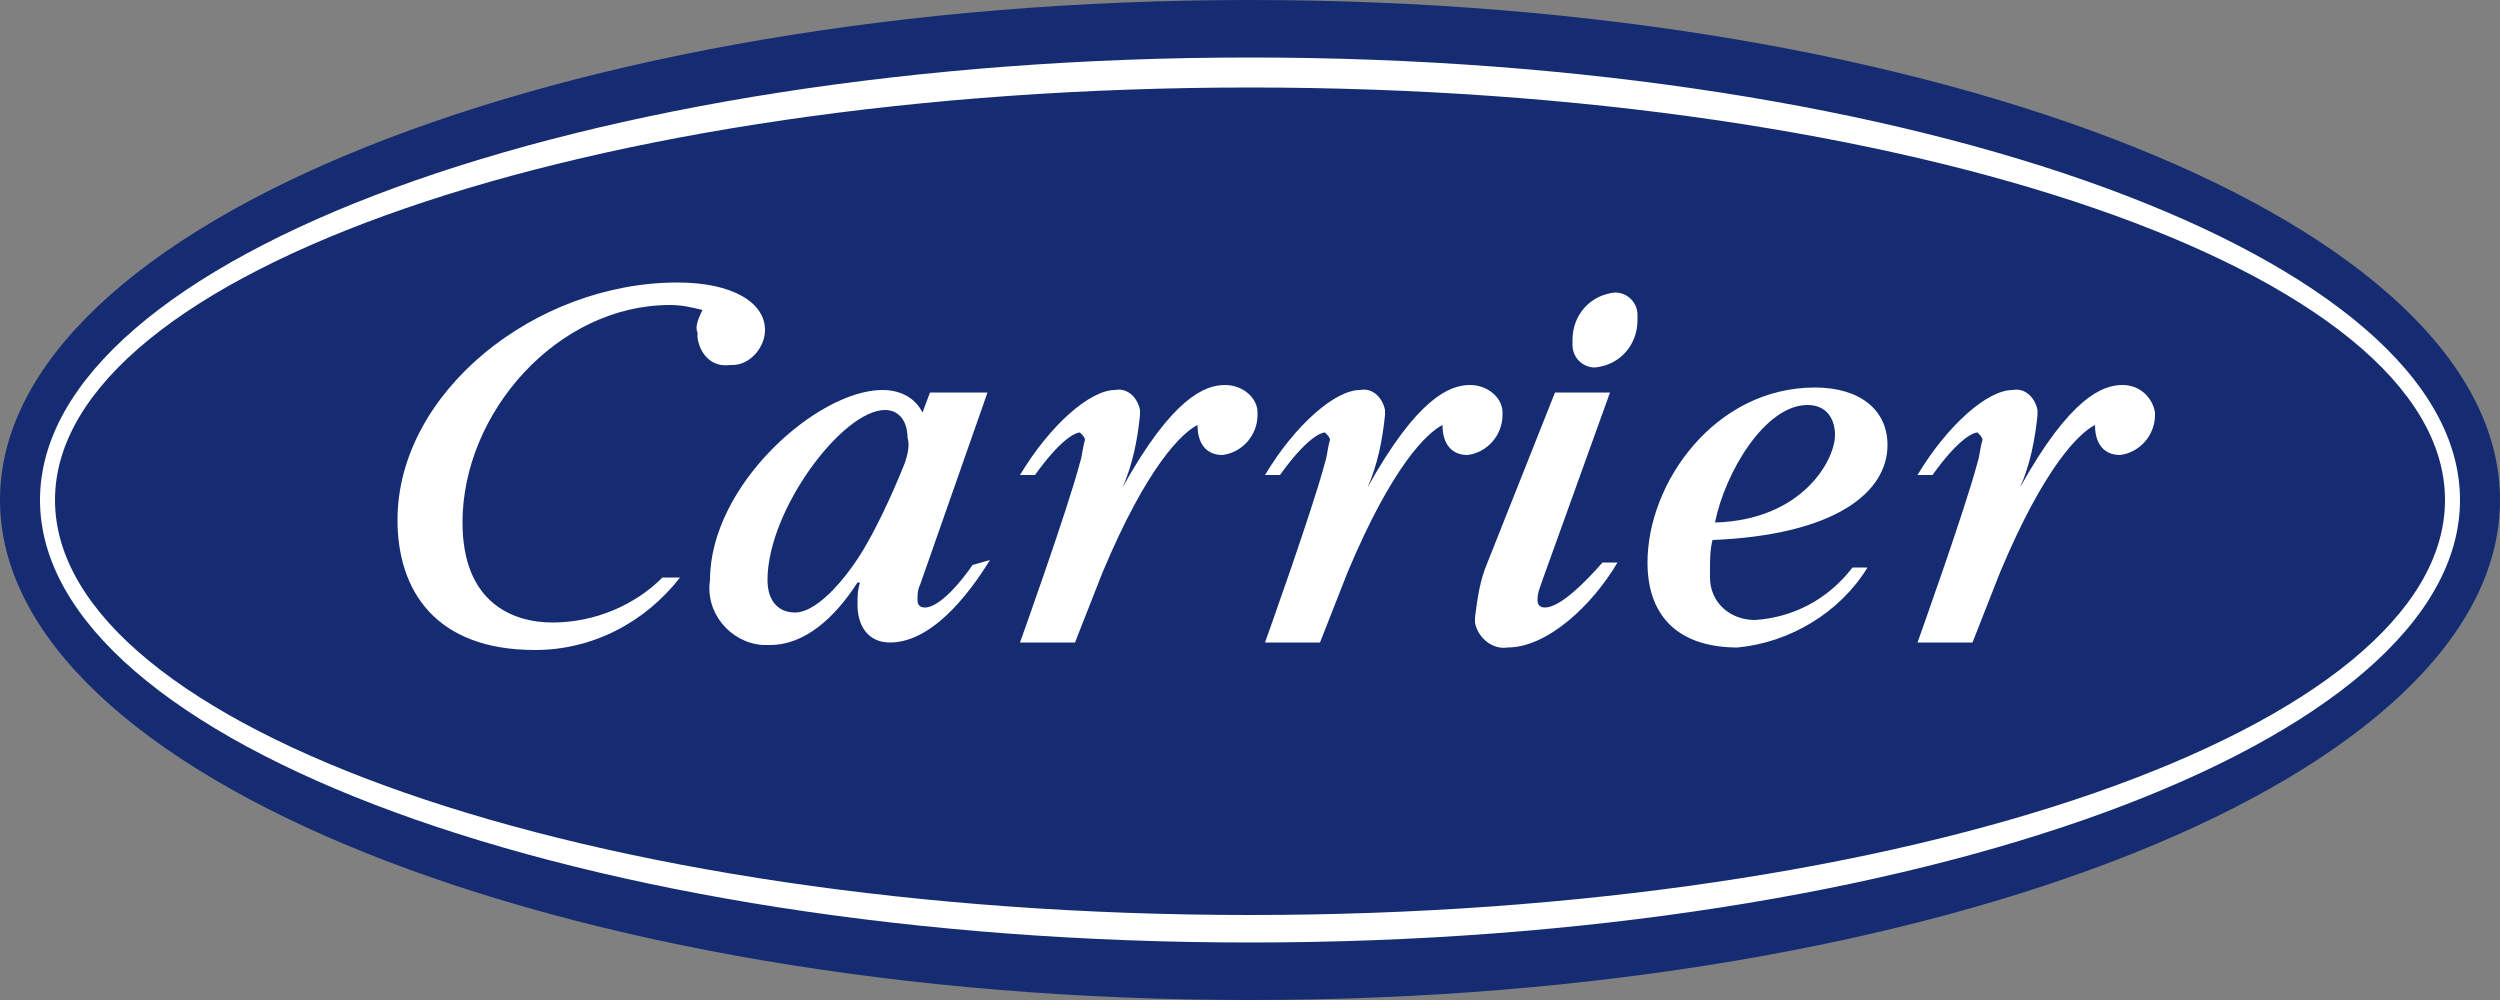
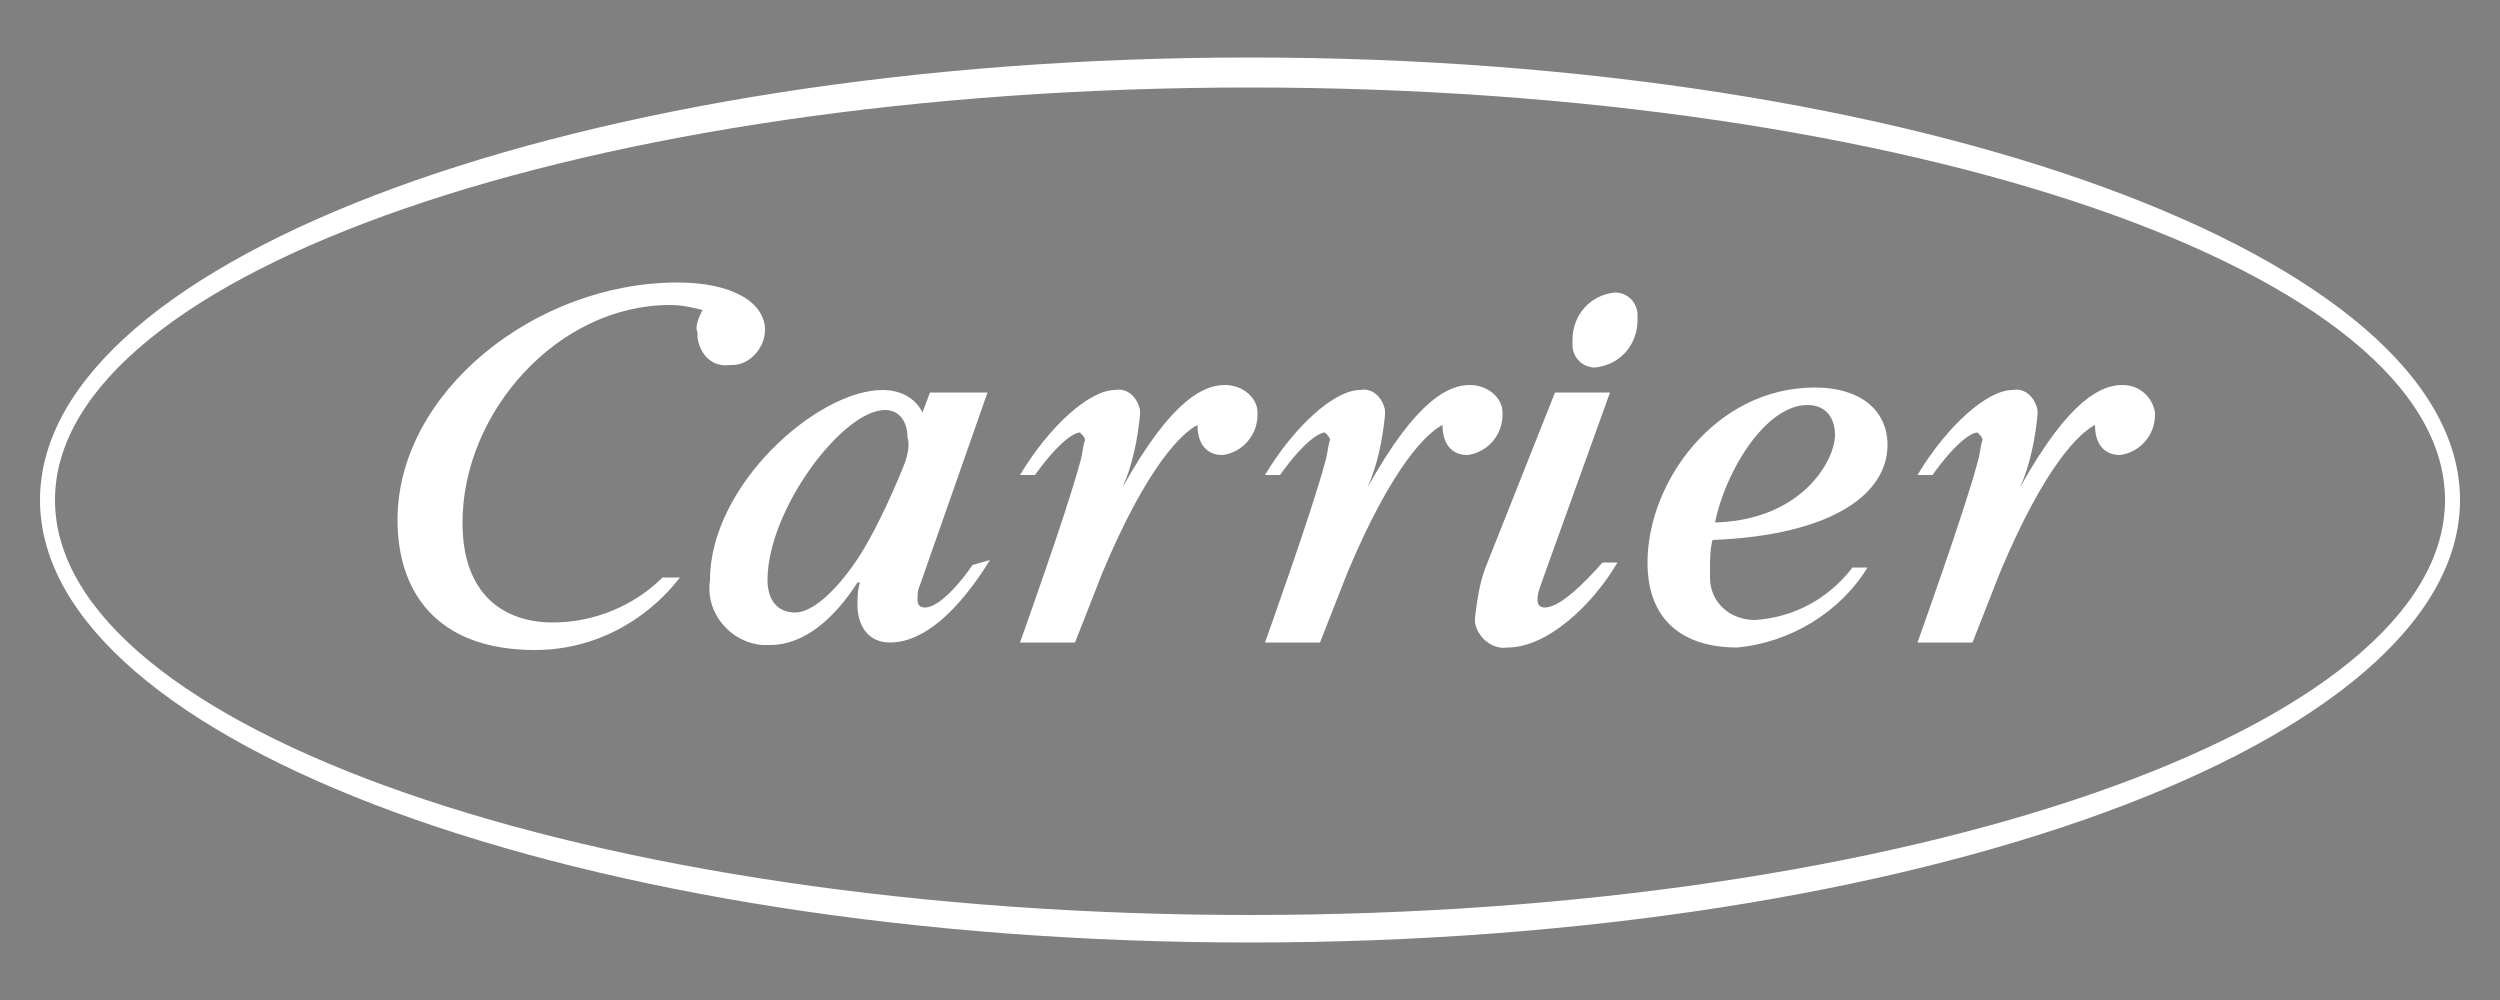
<svg xmlns="http://www.w3.org/2000/svg" viewBox="0 0 100 40">
  <rect x="0" y="0" width="100" height="40" fill="#808080" stroke="none" />
-   <path style="fill:#152C73;" d="M50,0C22.4,0,0,9,0,20s22.4,20,50,20s50-9,50-20S77.6,0,50,0" />
  <path style="fill:#FFFFFF;" d="M50,2.3c-26.7,0-48.4,8-48.4,17.7S23.3,37.7,50,37.7s48.4-8,48.4-17.7S76.7,2.3,50,2.3 M50,36.6C23.6,36.6,2.2,29.1,2.2,20S23.6,3.5,50,3.5S97.8,10.9,97.8,20S76.4,36.6,50,36.6 M38.9,22.6c-0.4,0.6-1.3,1.7-1.9,1.7c-0.2,0-0.3-0.1-0.3-0.3c0-0.2,0-0.4,0.1-0.6l2.7-7.7h-2.3l-0.3,0.8c-0.3-0.6-0.9-0.9-1.6-0.9c-2.6,0-6.9,3.8-6.9,7.6c-0.2,1.3,0.8,2.5,2.1,2.6c0.1,0,0.2,0,0.3,0c1.4,0,2.6-1.1,3.5-2.5h0.1c-0.1,0.3-0.1,0.6-0.1,0.9c0,0.8,0.4,1.5,1.3,1.5c1.9,0,3.5-2.5,4-3.3L38.9,22.6z M36.2,18.5c0,0-0.7,1.8-1.5,3.2c-0.6,1.1-1.9,2.8-2.9,2.8c-0.7,0-1.1-0.5-1.1-1.3c0-2.8,3-6.8,4.7-6.8c0.6,0,0.9,0.5,0.9,1.1C36.4,17.8,36.3,18.2,36.2,18.5 M70.2,24.8c-1,0-1.8-0.7-1.8-1.7c0-0.1,0-0.2,0-0.3c0-0.4,0-0.8,0.1-1.2c4.9-0.2,7-1.9,7-3.8c0-1.4-1.1-2.3-2.9-2.3c-4,0-6.7,3.8-6.7,7c0,2.3,1.4,3.4,3.6,3.4c2.1-0.2,4.1-1.4,5.2-3.2h-0.6C73.1,24,71.7,24.7,70.2,24.8 M72.3,16.2c0.8,0,1.1,0.6,1.1,1.2c0,1-1.3,3.4-4.8,3.5C69,18.9,70.6,16.2,72.3,16.2 M43,25.7h-2.2c0,0,1.9-5.3,2.4-7.2c0.1-0.3,0.1-0.6,0.2-0.9c0-0.1-0.1-0.2-0.2-0.3c0,0,0,0,0,0c-0.2,0-0.8,0.3-1.8,1.7h-0.6c1.2-2,2.8-3.4,3.8-3.4c0.5-0.1,0.9,0.3,1,0.8c0,0.1,0,0.2,0,0.2c-0.1,1-0.3,2-0.7,2.9c2-3.6,3.3-4.1,4.1-4.1c0.7,0,1.3,0.5,1.3,1.1c0,0,0,0.1,0,0.1c0,0.8-0.6,1.5-1.4,1.6c-0.6,0-1-0.4-1-1.2V17c-0.6,0.3-2,1.6-3.8,5.9L43,25.7z M28.1,12.4c-0.4-0.1-0.8-0.2-1.3-0.2c-4.5,0-8.3,4.3-8.3,8.7c0,3.2,2,4,3.6,4c1.7,0,3.3-0.7,4.4-1.8h0.7c-1.4,1.8-3.5,2.9-5.8,2.9c-4,0-5.5-2.4-5.5-5.2c0-5.1,5.5-9.5,11.2-9.5c2.2,0,3.5,0.8,3.5,1.9c0,0.7-0.6,1.4-1.3,1.4c0,0-0.1,0-0.1,0c-0.7,0.1-1.2-0.4-1.3-1.1c0-0.1,0-0.1,0-0.2C27.8,13.1,27.9,12.8,28.1,12.4 M62.2,15.7h2.2l-2.7,7.5c-0.1,0.3-0.2,0.5-0.2,0.8c0,0.2,0.1,0.3,0.3,0.3c0.6,0,1.6-1,2.3-1.8h0.6c-1,1.7-2.8,3.4-4.4,3.4c-0.6,0.1-1.2-0.4-1.3-1c0-0.1,0-0.1,0-0.2c0.1-0.8,0.2-1.5,0.5-2.2L62.2,15.7z M65.5,12.8c0,1-0.7,1.8-1.7,1.9c-0.5,0-0.9-0.4-0.9-0.9c0-0.1,0-0.1,0-0.2c0-1,0.7-1.8,1.7-1.9c0.5,0,0.9,0.4,0.9,0.9C65.5,12.7,65.5,12.8,65.5,12.8 M52.8,25.7h-2.2c0,0,1.9-5.3,2.4-7.2c0.1-0.3,0.1-0.6,0.2-0.9c0-0.1-0.1-0.2-0.2-0.3c0,0,0,0,0,0c-0.2,0-0.8,0.3-1.8,1.7h-0.6c1.2-2,2.8-3.4,3.8-3.4c0.5-0.1,0.9,0.3,1,0.8c0,0.1,0,0.2,0,0.2c-0.1,1-0.3,2-0.7,2.9c2-3.6,3.3-4.1,4.1-4.1c0.7,0,1.3,0.5,1.3,1.1c0,0,0,0.1,0,0.1c0,0.8-0.6,1.5-1.4,1.6c-0.6,0-1-0.4-1-1.2V17c-0.6,0.3-2,1.6-3.8,5.9L52.8,25.7z M78.9,25.7h-2.2c0,0,1.9-5.3,2.4-7.2c0.1-0.3,0.1-0.6,0.2-0.9c0-0.1-0.1-0.2-0.2-0.3c0,0,0,0,0,0c-0.2,0-0.8,0.3-1.8,1.7h-0.6c1.2-2,2.8-3.4,3.8-3.4c0.5-0.1,0.9,0.3,1,0.8c0,0.1,0,0.2,0,0.2c-0.1,1-0.3,2-0.7,2.9c2-3.6,3.3-4.1,4.1-4.1c0.7,0,1.2,0.5,1.3,1.1c0,0,0,0.1,0,0.1c0,0.8-0.6,1.5-1.4,1.6c-0.6,0-1-0.4-1-1.2V17c-0.6,0.3-2,1.6-3.8,5.9L78.9,25.7z" />
-   <rect y="0" style="fill:none;" width="100" height="40" />
</svg>